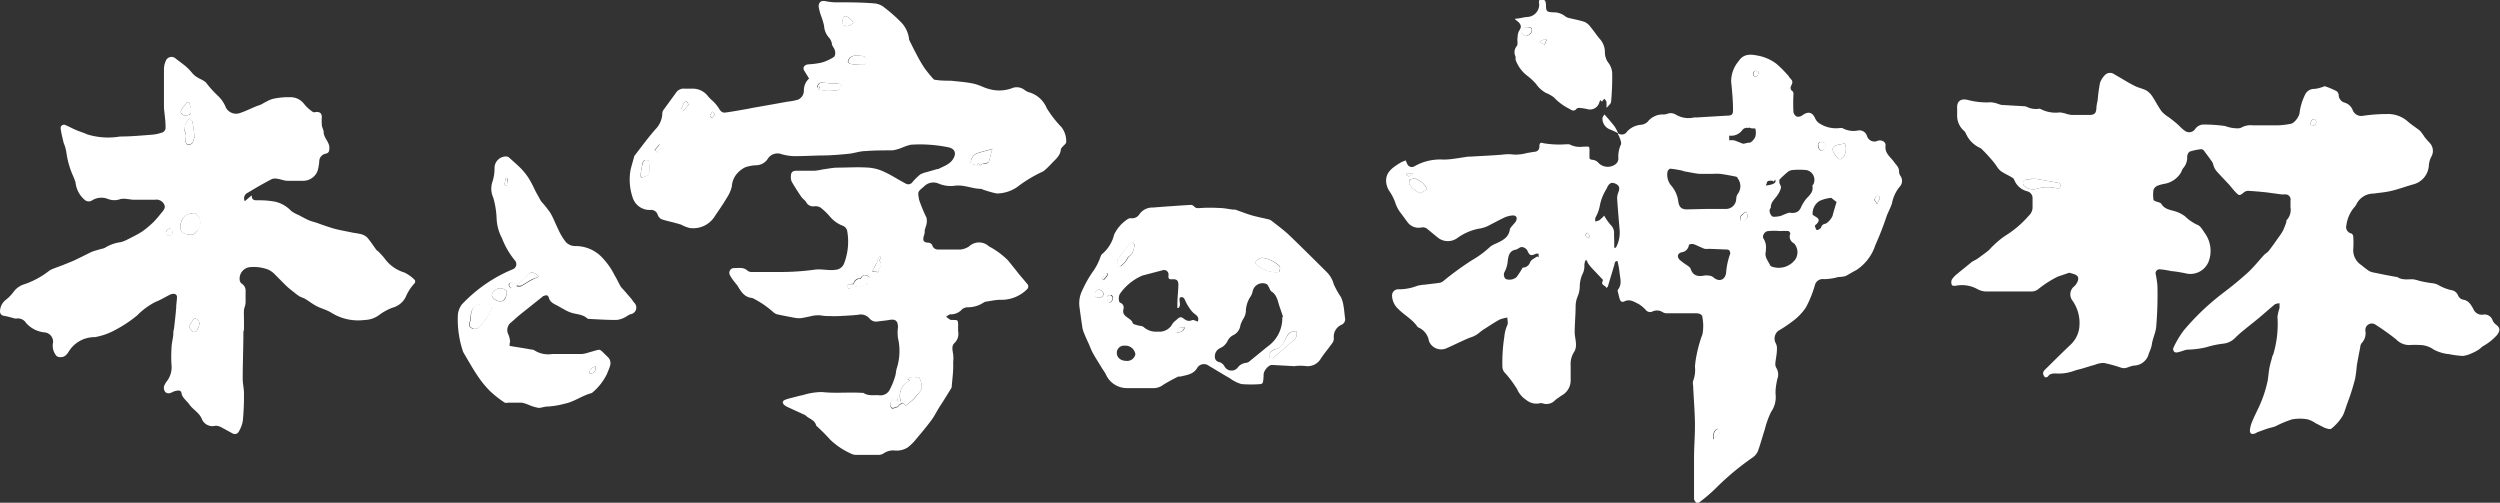
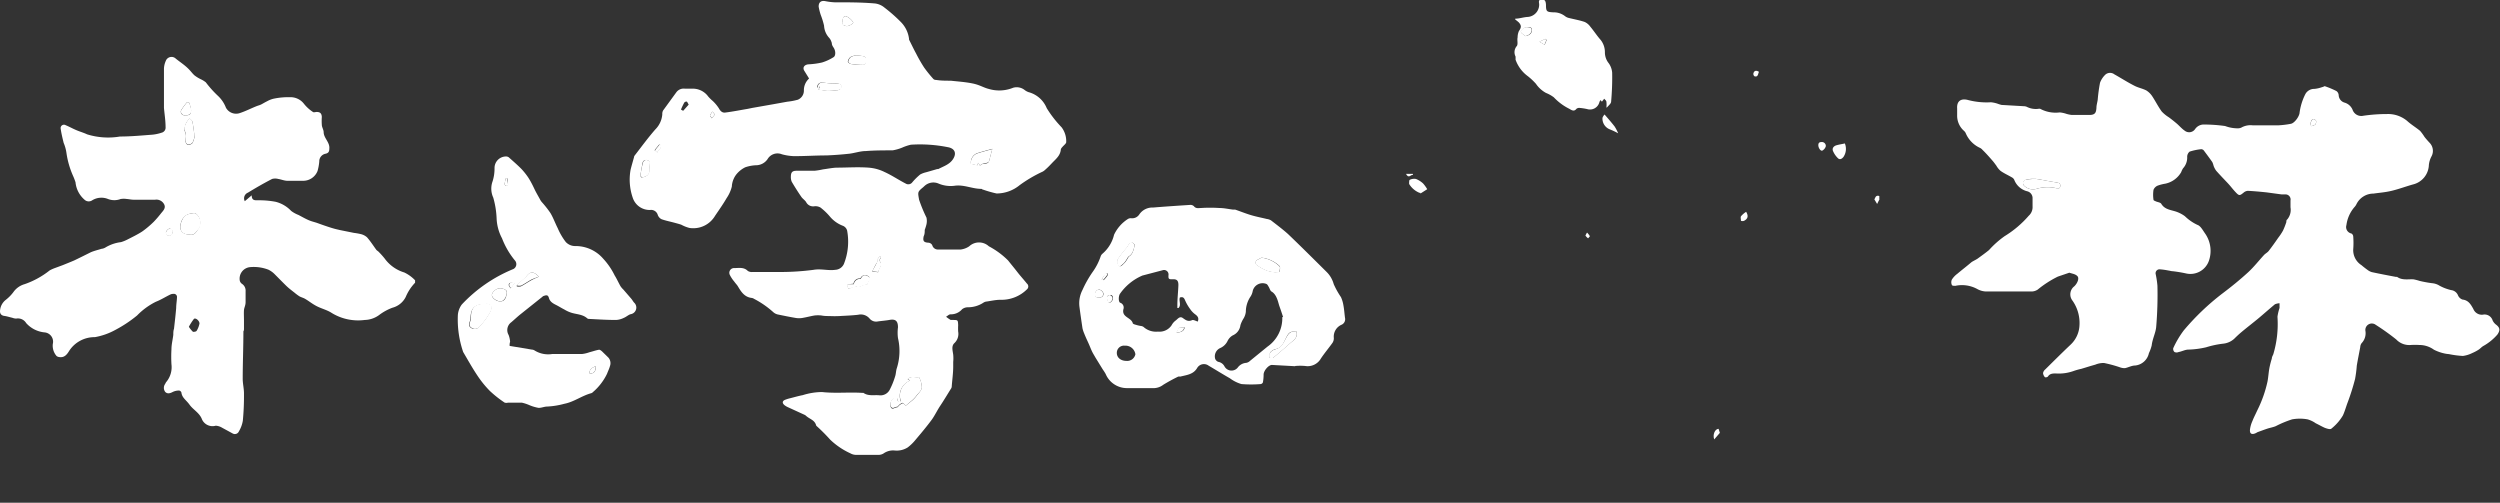
<svg xmlns="http://www.w3.org/2000/svg" viewBox="0 0 216.82 43.6">
  <rect x="0" y="0" width="216.82" height="43.6" fill="#333333" stroke="none" />
  <defs>
    <style>.cls-1{fill:#fff;}</style>
  </defs>
  <g id="レイヤー_2" data-name="レイヤー 2">
    <g id="レイヤー_1-2" data-name="レイヤー 1">
      <g id="UJQhIL">
-         <path class="cls-1" d="M140.34,11.56a.53.53,0,0,0,.78-.16,1.85,1.85,0,0,1,1.23-.58,1,1,0,0,0,.54-.25,1.65,1.65,0,0,1,1.41-.64,1.38,1.38,0,0,0,.39-.09.84.84,0,0,1,.65.1,2.14,2.14,0,0,0,1.57.25.58.58,0,0,1,.18,0l2.69-.16c.43,0,.54-.11.52-.54,0-.81-.08-1.61-.16-2.41a2.71,2.71,0,0,1,.66-1.79c.4-.62,1-.6,1.63-.47a3.8,3.8,0,0,1,1.63.71,9,9,0,0,1,1,1c.05,0,.08.13.13.18.32.35.32.38.12.8a.36.36,0,0,0,.07.34c.17.1.17.21.16.38a14.62,14.62,0,0,0,0,1.48.58.58,0,0,0,.28.4.6.6,0,0,0,.48-.1c.53-.39.9-.29,1.15.31a1,1,0,0,0,.41.42,2.62,2.62,0,0,0,1.73.36c.06,0,.14,0,.18,0a2,2,0,0,0,1.41.21.69.69,0,0,1,.74.48.67.67,0,0,0,.93.42c.33-.11.72.09.68.41-.09.71.46,1,.79,1.5.19.24.4.44.38.78a.75.75,0,0,0,.13.37.73.73,0,0,1-.07.92,3.2,3.2,0,0,0-.67,1.43c-.11.37-.31.72-.45,1.08a27.26,27.26,0,0,1-1,2.57A4.07,4.07,0,0,1,161,23.42c-.32.16-.62.36-.94.52a2.25,2.25,0,0,1-.52.08c-.17,0-.34.08-.51.1a4.79,4.79,0,0,1-.84.09.7.7,0,0,0-.77.46,9.77,9.77,0,0,1-.8,2,4.88,4.88,0,0,1-1.16,1.2,12,12,0,0,1-1.23.82.86.86,0,0,0-.2,1.12,1,1,0,0,1,.08.48c0,.42-.11.84-.14,1.26a.66.66,0,0,0,.1.38,1.06,1.06,0,0,1,.08.92,6.76,6.76,0,0,0-.15.9,2.78,2.78,0,0,0,0,.5,2.25,2.25,0,0,1-.4,1.48,7.82,7.82,0,0,0-.55,1.54c-.21.63-.37,1.26-.6,1.88a1.33,1.33,0,0,1-.48.55,23.11,23.11,0,0,0-3.18,2.66,14.31,14.31,0,0,1-1.39,1.19c-.06.06-.22.1-.27.06a.59.59,0,0,1-.21-.35c0-.43,0-.87,0-1.3,0-.74,0-1.48,0-2.21,0-1,.09-2,.08-3s-.11-2.23-.16-3.34a.77.77,0,0,1,0-.37A2.64,2.64,0,0,0,147,31.8a7.81,7.81,0,0,1,.14-1,11.31,11.31,0,0,1,.51-1.81,3.92,3.92,0,0,0,0-1.45c0-.29-.3-.37-.57-.37h-2.49a.69.69,0,0,1-.38-.09.91.91,0,0,0-.9-.06.47.47,0,0,1-.54-.1,2.91,2.91,0,0,0-.63-.54c-.39-.19-.78-.48-1.26-.24-.2.1-.34,0-.4-.19s-.11-.42-.16-.63a.23.23,0,0,1,0-.2c.38-.47.19-1,.14-1.48a6.73,6.73,0,0,0-.18-1c-.26,0-.23.2-.28.36-.18.61-.37,1.22-.55,1.84,0,0-.05.06-.11.15-.09-.26-.55-.24-.33-.64,0,0,0-.07,0-.09-.33-.35-.66-.7-1-1.06a3.44,3.44,0,0,1-.28-.36,2.21,2.21,0,0,1-.12-.27h-.1a1.12,1.12,0,0,0-.1.43,1.49,1.49,0,0,1-.18.8,2.75,2.75,0,0,0-.22,1,2.38,2.38,0,0,1-.2.95,2.25,2.25,0,0,0-.16.81c0,.75-.08,1.51-.08,2.26,0,.33.1.65.11,1a1.24,1.24,0,0,1-.12.64,1.94,1.94,0,0,0-.34,1.23c0,.41,0,.83,0,1.24a1.49,1.49,0,0,1-.8,1.38c-.19.14-.39.26-.57.42a1,1,0,0,1-1.06.25.54.54,0,0,0-.27,0,1.38,1.38,0,0,1-1.16-.3,2.12,2.12,0,0,1-.78-.92,9.69,9.69,0,0,0-1-1.36.84.84,0,0,1-.28-.55,14.74,14.74,0,0,1,.17-2.66,3.06,3.06,0,0,1,.26-1c.08-.17,0-.43,0-.65a3.55,3.55,0,0,0-.66.17c-.44.24-.86.52-1.28.79a3.52,3.52,0,0,0-.5.36,2.2,2.2,0,0,1-.83.43c-.67.28-1.32.61-2,.91a1.14,1.14,0,0,1-1.53-.62,1.55,1.55,0,0,0-.91-1.18.19.19,0,0,1-.1-.08c-.43-.63-1.14-1-1.65-1.52a1.65,1.65,0,0,1-.54-1.15.53.53,0,0,1,.54-.56,4.34,4.34,0,0,0,1.64-.3,3.29,3.29,0,0,1,.64-.1c.45-.06.9-.1,1.35-.17a.79.79,0,0,0,.32-.18,26.34,26.34,0,0,1,2.45-1.78,8.29,8.29,0,0,0,1.58-1.17,2.57,2.57,0,0,1,.57-.3c.5-.25,1-.48,1.12-1.14,0-.18.21-.34.33-.51a1.26,1.26,0,0,0,.21-.26c.15-.33,0-.53-.34-.49a2.08,2.08,0,0,0-.65.17c-.49.23-1,.51-1.45.74a2.72,2.72,0,0,1-.83.24,4.77,4.77,0,0,0-1.8.79,1.39,1.39,0,0,1-1.68,0c-.34-.27-.68-.56-1-.82a.68.68,0,0,0-.42-.09,1.19,1.19,0,0,1-1.26-.48l-.53-.72a2.91,2.91,0,0,1-.53-1,4.21,4.21,0,0,0-.53-1,1.89,1.89,0,0,1-.18-.41c-.29-1.07.44-1.55,1.18-2a3.34,3.34,0,0,1,.46-.2,1.58,1.58,0,0,0,.12.29.43.43,0,0,0,.65.21,4.51,4.51,0,0,1,2.49-.57c.74,0,1.47-.17,2.2-.26h.22c.91-.06,1.81-.09,2.72-.17a3.52,3.52,0,0,1,1,0,4,4,0,0,0,1.12-.14l.58-.1c.28,0,.49-.14.49-.48s.15-.34.35-.27a8,8,0,0,0,2,.09c.08,0,.18,0,.24,0a1.93,1.93,0,0,0,1.2.21c.58,0,.56-.12.55.56v.28c0,.19,0,.27.26.3a.8.8,0,0,1,.46.2,1.13,1.13,0,0,0,1.52.2.65.65,0,0,0,.27-.47,2.55,2.55,0,0,1,.21-1.24c.07-.1,0-.32-.05-.47a2.57,2.57,0,0,0-.2-.45ZM148,18.12h0l1.65,0a.89.89,0,0,0,.93-.9.79.79,0,0,1,.13-.4,1.11,1.11,0,0,0,0-1.35c0-.06-.09-.14-.15-.15-.45-.09-.9-.18-1.35-.24a5.62,5.62,0,0,0-.71,0c-.32,0-.65,0-1,0s-.88-.13-1.32-.2c-.11,0-.21-.07-.32-.09a9.52,9.52,0,0,0-1-.16c-.08,0-.23.16-.24.26a1.46,1.46,0,0,0,.29,1.17,2.59,2.59,0,0,1,.64,1.38c.06.49.26.72.75.72Zm7.19.33c.58.07.82-.08,1-.45a3.27,3.27,0,0,1,.43-.72c.28-.33.66-.59.57-1.11,0-.05,0-.11.07-.17a.86.86,0,0,0-.6-1.25,6.43,6.43,0,0,0-1.24,0,.83.83,0,0,0-.43.21,8,8,0,0,0-.67.63s0,.17,0,.25.17.32.14.45a1.92,1.92,0,0,1-.3.63c-.22.34-.59.6-.58,1.07,0,0,0,.07-.06.1-.14.2.06.71.3.71a2.34,2.34,0,0,0,.64-.08C154.67,18.63,154.9,18.53,155.14,18.45ZM150.06,22c0-.22-.08-.36-.31-.36l-1.52-.06a1.67,1.67,0,0,1-.39,0c-.35-.13-.68-.31-1-.42-.11,0-.36,0-.37.11a.71.71,0,0,1-.63.61c-.36.1-.42.4-.16.66a5.32,5.32,0,0,0,.61.45c.12.09.29.19.33.31.2.63.64.7,1.19.6a1.21,1.21,0,0,1,.38,0,.77.77,0,0,1,.37.12c.43.41,1,.37,1.14-.32A6,6,0,0,1,150.06,22Zm3.09-.34v.13c-.14.49.19.83.37,1.22a.35.35,0,0,0,.2.13,1.79,1.79,0,0,0,2-.66,1.16,1.16,0,0,0-.12-1.37.66.66,0,0,1-.32-.88s-.11-.18-.17-.19a6.12,6.12,0,0,0-.74,0,5,5,0,0,0-1,0c-.33,0-.58.44-.42.66A1.37,1.37,0,0,1,153.15,21.64ZM140,21.49h.11s0,0,.06-.06a2.73,2.73,0,0,0,.3-1.46c-.08-.93-.16-1.86-.22-2.79a1.45,1.45,0,0,1,.12-.53c.13-.38.06-.58-.29-.73s-.52,0-.69.32c0,.07-.08.14-.11.22a4.19,4.19,0,0,0-.54,1.43,3.35,3.35,0,0,1-.38,1,1.14,1.14,0,0,0,0,.32,1.39,1.39,0,0,0,.36-.12,3.91,3.91,0,0,0,.41-.39,4.23,4.23,0,0,0,.59.84.94.94,0,0,1,.26.78C140,20.75,140,21.12,140,21.49Zm-6.67.76.11.06V22c-.07,0-.16,0-.22,0-.45.22-.57.17-.77-.3a.64.64,0,0,0-.37-.26c-.24-.08-.42.18-.62.21-.58.1-.64.58-.7,1a2.37,2.37,0,0,1-.27.93c-.15.25,0,.62.17.64a.94.94,0,0,0,.87-.19,8.35,8.35,0,0,0,.53-.82.68.68,0,0,0,.64-.45C132.78,22.52,133.08,22.41,133.3,22.25Zm23.91-3.6c.2.14.4.22.47.36s-.06.34-.23.48,0,.23,0,.34.15.13.19.11.25-.13.27-.22.13-.28.34-.31.61-.49.67-.75.22-.77.33-1.14l-.38-.3s-.08-.07-.1-.06a3.17,3.17,0,0,0-1,.27A1.28,1.28,0,0,0,157.21,18.65Zm-7.27-6.48a1.76,1.76,0,0,1,.42,0c.25.08.49.19.74.28a.27.27,0,0,0,.17,0l.29-.07c.1,0,.22,0,.29-.07a1.14,1.14,0,0,0,.36-.46,1.43,1.43,0,0,0,0-.68c0-.06-.29,0-.44-.07s-.13,0-.19,0a.48.48,0,0,0-.51.19,1.19,1.19,0,0,1-1.13.47Zm-26.77,4.55,0,.05.58-.37a3,3,0,0,0-.36-.5,2,2,0,0,0-.62-.39.86.86,0,0,0-.54.08c-.06,0-.07.24-.05.35a1.86,1.86,0,0,0,.89.77ZM160,12.44c-.25.05-.5.09-.73.16s-.39.26-.3.49a1.88,1.88,0,0,0,.44.64c.15.14.33.06.47-.12A1.24,1.24,0,0,0,160,12.44Zm-2.34.15c0,.25.21.54.35.47a.63.63,0,0,0,.3-.38.34.34,0,0,0-.38-.36C157.8,12.32,157.65,12.39,157.7,12.59Zm-6.26,5.78a1.93,1.93,0,0,0-.43.35c-.07.09,0,.26,0,.39a.37.37,0,0,0,.27,0C151.6,19,151.65,18.73,151.44,18.37Zm-2.39,18.82c-.32,0-.53.51-.38.92l.49-.57Zm4.09-21.09c.73-.09,1-.24.85-.53l-.14.23v-.1a1,1,0,0,0-.48,0C153.26,15.72,153.23,15.92,153.14,16.1Zm9.42,1.19.28.41c.06-.12.12-.25.19-.37a.17.17,0,0,0,0-.07c0-.08,0-.2,0-.24a.25.25,0,0,0-.25,0C162.66,17.05,162.63,17.17,162.56,17.29Zm-10-11.06c-.24-.15-.41-.11-.48.13a.26.26,0,0,0,.1.26C152.48,6.7,152.46,6.42,152.55,6.23ZM137.64,20.17c-.08.13-.16.23-.14.26a1.29,1.29,0,0,0,.23.24c.06-.06.17-.15.16-.18A1.41,1.41,0,0,0,137.64,20.17Zm-15.7-5.09c.24.46.42,0,.6.08v-.09Z" />
        <path class="cls-1" d="M179.47,23.65l-1,.34a9.18,9.18,0,0,0-1.75,1.13,1,1,0,0,1-.49.16c-1.34,0-2.68,0-4,0a1.69,1.69,0,0,1-.74-.21,2.76,2.76,0,0,0-1.91-.28c-.1,0-.28,0-.3-.08a.58.58,0,0,1,0-.46,1.93,1.93,0,0,1,.48-.51c.39-.33.8-.64,1.22-1,.16-.11.35-.19.52-.3.33-.24.67-.48,1-.75a8.09,8.09,0,0,1,1.36-1.21,8.92,8.92,0,0,0,2.09-1.77,1,1,0,0,0,.33-.81c0-.25,0-.5,0-.75a.61.61,0,0,0-.46-.56,1.62,1.62,0,0,1-1.13-1,.47.47,0,0,0-.21-.21c-.34-.2-.71-.36-1-.58a1.79,1.79,0,0,1-.34-.43c-.09-.12-.18-.25-.28-.37-.3-.35-.61-.7-.92-1a.68.68,0,0,0-.21-.17,2.45,2.45,0,0,1-1.26-1.31.72.72,0,0,0-.18-.21,1.75,1.75,0,0,1-.55-1.33c0-.19,0-.38,0-.56-.05-.72.4-.89.93-.75a6.39,6.39,0,0,0,2,.2,2.55,2.55,0,0,1,.65.15,2.76,2.76,0,0,0,.27.08l1.91.11a.76.76,0,0,1,.27.05,1.73,1.73,0,0,0,1,.18.34.34,0,0,1,.18,0,2.81,2.81,0,0,0,1.68.31,2.32,2.32,0,0,1,.57.12,2.73,2.73,0,0,0,.48.1c.51,0,1,0,1.52,0s.59-.21.62-.62c0-.24.08-.47.11-.7a14.05,14.05,0,0,1,.2-1.47,1.85,1.85,0,0,1,.49-.73.62.62,0,0,1,.76,0c.59.33,1.16.7,1.76,1,.31.16.66.22,1,.39a1.69,1.69,0,0,1,.52.51c.29.44.52.91.83,1.33a3.09,3.09,0,0,0,.62.5c.24.18.47.36.69.55s.42.43.67.6a.62.62,0,0,0,.91-.14.92.92,0,0,1,.81-.39,13.47,13.47,0,0,1,1.79.13,3.09,3.09,0,0,0,1.13.2.76.76,0,0,0,.27-.06,1.62,1.62,0,0,1,1-.2c.74,0,1.48,0,2.21,0a8,8,0,0,0,1.08-.13c.31-.05.69-.57.76-.9a5,5,0,0,1,.51-1.68.87.87,0,0,1,.79-.45,2.8,2.8,0,0,0,.68-.16c.08,0,.17-.09.23-.07a7.54,7.54,0,0,1,1,.42.49.49,0,0,1,.19.36.7.7,0,0,0,.51.64,1.08,1.08,0,0,1,.69.61.8.8,0,0,0,.93.53,14.41,14.41,0,0,1,2.07-.15,2.58,2.58,0,0,1,1.74.6c.35.32.76.56,1.12.86a4.09,4.09,0,0,1,.38.52c.14.18.3.36.46.53a1,1,0,0,1,.15,1.16,2,2,0,0,0-.23.76A1.8,1.8,0,0,1,209.26,16c-.6.17-1.19.39-1.8.54s-1.08.17-1.61.25a1.64,1.64,0,0,0-1.49.94,1.05,1.05,0,0,1-.18.25,3,3,0,0,0-.68,1.54.57.57,0,0,0,.43.73.32.32,0,0,1,.16.24,7.36,7.36,0,0,1,0,1.15,1.54,1.54,0,0,0,.72,1.36c.16.14.33.27.51.4a1.16,1.16,0,0,0,.38.2c.69.15,1.38.28,2.07.41,0,0,.09,0,.12,0,.45.33,1,.18,1.45.22a4.6,4.6,0,0,1,.5.13,10.23,10.23,0,0,0,1.08.2,1.44,1.44,0,0,1,.66.22,4,4,0,0,0,1,.38.73.73,0,0,1,.6.46.65.65,0,0,0,.39.36c.53.06.73.45.94.82a.79.79,0,0,0,.83.49.73.73,0,0,1,.84.5,1,1,0,0,0,.33.39c.33.27.32.49.08.84a4.55,4.55,0,0,1-1.24,1c-.14.09-.25.22-.39.31a3.6,3.6,0,0,1-.55.29,2.52,2.52,0,0,1-.81.25,8.31,8.31,0,0,1-1.22-.16,2.4,2.4,0,0,1-.4-.06,3.77,3.77,0,0,1-.89-.32,2.16,2.16,0,0,0-1.27-.41,6.26,6.26,0,0,0-.75,0,1.55,1.55,0,0,1-1.25-.48,20.48,20.48,0,0,0-1.78-1.27.56.56,0,0,0-.89.54,1.24,1.24,0,0,1-.33,1.05.6.6,0,0,0-.12.34c-.1.54-.21,1.07-.3,1.61a10.8,10.8,0,0,1-.15,1.16,19.9,19.9,0,0,1-.63,2c-.15.39-.26.81-.43,1.17a4.23,4.23,0,0,1-1,1.14c-.09.08-.37,0-.55-.07s-.53-.27-.8-.4a2.32,2.32,0,0,0-.71-.34,3.78,3.78,0,0,0-1.34,0,9.25,9.25,0,0,0-1.42.59c-.24.1-.5.14-.74.22s-.56.2-.84.3l-.14.08c-.37.17-.56.06-.51-.34a2.62,2.62,0,0,1,.21-.71c.12-.31.28-.61.42-.92a10.64,10.64,0,0,0,.89-2.52c.07-.38.09-.77.16-1.15a7.58,7.58,0,0,1,.21-.82c0-.13.08-.26.13-.38a9.16,9.16,0,0,0,.36-3.25,4.19,4.19,0,0,1,.18-.76c0-.13,0-.27,0-.41a1.18,1.18,0,0,0-.4.09c-.46.38-.91.78-1.36,1.16s-1.08.86-1.6,1.3c-.2.17-.39.35-.57.53a1.67,1.67,0,0,1-.91.42,8.17,8.17,0,0,0-1.53.32,7.62,7.62,0,0,1-1.53.2c-.29,0-.56.16-.85.21a.44.44,0,0,1-.36,0,.36.36,0,0,1-.11-.33,8.21,8.21,0,0,1,.91-1.54,21.28,21.28,0,0,1,3.36-3.21c.77-.58,1.51-1.18,2.22-1.83.5-.46.92-1,1.38-1.5.13-.14.31-.22.42-.37.28-.36.55-.74.81-1.12A5,5,0,0,0,198,20a6.67,6.67,0,0,0,.29-.74c0-.08,0-.18.08-.23a1.29,1.29,0,0,0,.28-1.05c0-.19,0-.39,0-.59a.44.44,0,0,0-.44-.53c-.11,0-.23,0-.34,0l-1.25-.17c-.55-.06-1.11-.11-1.66-.14a.62.62,0,0,0-.38.16c-.32.26-.38.28-.65,0s-.44-.52-.67-.77-.72-.75-1.06-1.14a1.67,1.67,0,0,1-.22-.42,1.73,1.73,0,0,0-.11-.32c-.23-.33-.47-.65-.73-1a.3.3,0,0,0-.24-.12,4.85,4.85,0,0,0-1,.21.59.59,0,0,0-.21.45,1.37,1.37,0,0,1-.36,1,1.68,1.68,0,0,0-.16.33,2.08,2.08,0,0,1-1.38,1,3.55,3.55,0,0,0-.66.17.67.67,0,0,0-.36.36,2.82,2.82,0,0,0,0,.87c0,.06.15.11.24.15s.36.08.43.19c.27.46.73.52,1.18.65a2.83,2.83,0,0,1,.87.43,4,4,0,0,0,1.08.75c.29.09.49.5.7.79a2.63,2.63,0,0,1,.3,2.34,1.7,1.7,0,0,1-2,1.08,11.22,11.22,0,0,0-1.16-.19c-.12,0-.24-.05-.36-.06a5.77,5.77,0,0,0-.71-.1.34.34,0,0,0-.38.42,8.29,8.29,0,0,1,.15,1,33,33,0,0,1-.11,3.59c-.05.52-.32,1-.39,1.6a3.51,3.51,0,0,1-.24.66,1.36,1.36,0,0,1-1.19,1.07c-.3,0-.59.17-.89.23a1.22,1.22,0,0,1-.45-.08,11.1,11.1,0,0,0-1.37-.37,1.91,1.91,0,0,0-.76.15c-.41.11-.8.24-1.21.36a5.6,5.6,0,0,0-.7.2,3.81,3.81,0,0,1-1.5.2c-.26,0-.52,0-.69.27a.3.3,0,0,1-.25.06.6.6,0,0,1-.17-.36.52.52,0,0,1,.18-.31c.73-.72,1.46-1.45,2.2-2.15a2.44,2.44,0,0,0,.78-1.7,3.37,3.37,0,0,0-.61-2.13.88.88,0,0,1,.16-1.24c.27-.26.45-.69.27-.88S179.72,23.74,179.47,23.65Zm-2.93-8.14c-.32,0-.55,0-.77.06s-.4.22-.27.48a1.08,1.08,0,0,0,1.15.32,3.31,3.31,0,0,1,1.68-.05c.17,0,.32.07.35-.16s-.08-.29-.28-.33c-.49-.07-1-.17-1.46-.26Zm23.91-4.57a.89.89,0,0,0,.34-.13.4.4,0,0,0,.08-.33.31.31,0,0,0-.26-.15C200.42,10.37,200.34,10.76,200.45,10.94Z" />
        <path class="cls-1" d="M70.17,6.81l-.42-.68c-.16-.27,0-.51.35-.55a6.68,6.68,0,0,0,1.19-.16,4.1,4.1,0,0,0,1-.46c.2-.12.2-.55,0-.84s-.11-.33-.18-.48a1,1,0,0,0-.19-.35,1.67,1.67,0,0,1-.45-1.06,6.76,6.76,0,0,0-.29-.94A4.89,4.89,0,0,1,71,.57c0-.38.21-.54.58-.47a5.33,5.33,0,0,0,.79.1c1.17,0,2.34,0,3.51.1a1.58,1.58,0,0,1,.83.36,13.28,13.28,0,0,1,1.38,1.21,2.51,2.51,0,0,1,.75,1.51s0,0,0,.06c.21.41.4.82.62,1.22a12.88,12.88,0,0,0,.69,1.2,10.93,10.93,0,0,0,.81,1,.3.3,0,0,0,.21.07C81.6,7,82,7,82.46,7c.63.07,1.27.11,1.9.24s.93.36,1.42.48a3.19,3.19,0,0,0,2.09-.11,1.11,1.11,0,0,1,1,.2,1.19,1.19,0,0,0,.33.18,2.36,2.36,0,0,1,1.58,1.39,9.74,9.74,0,0,0,1.29,1.66,2,2,0,0,1,.4,1.29c0,.11-.18.25-.29.37S92,12.9,92,13c-.06.52-.45.81-.76,1.14s-.39.4-.6.59a.92.92,0,0,1-.31.2,11.75,11.75,0,0,0-1.9,1.13,3.16,3.16,0,0,1-2,.72,10.09,10.09,0,0,1-1.16-.33c-.06,0-.11-.07-.17-.07-.75,0-1.46-.36-2.23-.28a2.71,2.71,0,0,1-1.45-.17,1.13,1.13,0,0,0-1.25.21l-.12.11c-.49.4-.45.42-.34,1.07a12.59,12.59,0,0,0,.64,1.55,1.32,1.32,0,0,1,0,.59,4.42,4.42,0,0,1-.15.48c0,.18,0,.37-.09.55-.09.41,0,.54.43.56a.41.41,0,0,1,.31.21.51.51,0,0,0,.54.38c.64,0,1.29,0,1.93,0a1.67,1.67,0,0,0,.74-.28,1.25,1.25,0,0,1,1.7,0,6.93,6.93,0,0,1,1.67,1.23c.26.33.53.65.8,1s.55.65.83,1a.33.33,0,0,1,0,.51A3.13,3.13,0,0,1,86.77,26c-.39,0-.79.09-1.19.15a.63.63,0,0,0-.32.12,2.45,2.45,0,0,1-1.32.38.81.81,0,0,0-.5.17,1.27,1.27,0,0,1-1,.44c-.14,0-.26.14-.39.21a3.6,3.6,0,0,0,.4.28s.12,0,.18,0c.45,0,.45,0,.47.45a5.25,5.25,0,0,0,0,.56,1.09,1.09,0,0,1-.33,1c-.27.26-.15.63-.1,1a3.33,3.33,0,0,1,0,.63c0,.13,0,.27,0,.4,0,.59-.09,1.17-.13,1.76a.36.36,0,0,1-.07.17c-.3.48-.61,1-.91,1.45s-.47.84-.75,1.23c-.45.61-.94,1.19-1.43,1.77a3.88,3.88,0,0,1-.65.63,1.78,1.78,0,0,1-1.15.27,1.43,1.43,0,0,0-.94.25.83.83,0,0,1-.41.13c-.66,0-1.33,0-2,0a1,1,0,0,1-.47-.13A6.29,6.29,0,0,1,72,38.13,15.88,15.88,0,0,0,70.88,37s-.09-.07-.1-.11c-.11-.44-.53-.54-.82-.78L69.83,36l-1.53-.7a1.4,1.4,0,0,1-.26-.16c-.22-.18-.2-.37.06-.47a2.92,2.92,0,0,1,.42-.13c.36-.09.73-.2,1.1-.27A5.75,5.75,0,0,1,71.29,34c1.15.13,2.3,0,3.44.07,0,0,.12,0,.15,0,.42.3.9.17,1.36.21a.9.9,0,0,0,.93-.49,6.63,6.63,0,0,0,.46-1.14c.08-.23.07-.49.15-.72a4.93,4.93,0,0,0,.1-2.61,3.61,3.61,0,0,1,0-.93c0-.55-.21-.75-.76-.64-.33.06-.68.08-1,.13a.73.73,0,0,1-.7-.25,1,1,0,0,0-1-.33c-.53.06-1.07.08-1.6.11a8.42,8.42,0,0,1-.87,0c-.24,0-.47,0-.71-.05a2.91,2.91,0,0,0-.59,0c-.36.06-.72.16-1.09.22a1.82,1.82,0,0,1-.52,0c-.54-.09-1.07-.2-1.6-.31a.88.88,0,0,1-.4-.22,8,8,0,0,0-1.64-1.13.5.5,0,0,0-.2-.08c-.63-.07-.92-.53-1.2-1-.09-.15-.22-.27-.32-.42a2.87,2.87,0,0,1-.39-.59.41.41,0,0,1,.4-.58c.4,0,.82-.1,1.17.25a.66.66,0,0,0,.41.09c.79,0,1.58,0,2.37,0a22,22,0,0,0,2.93-.19c.65-.11,1.25.09,1.88,0a.86.86,0,0,0,.74-.51A5.25,5.25,0,0,0,73.47,20a.62.62,0,0,0-.35-.41A2.74,2.74,0,0,1,72,18.81a5.35,5.35,0,0,0-.84-.81.86.86,0,0,0-.53-.11.68.68,0,0,1-.72-.37c-.11-.17-.31-.29-.42-.46-.29-.42-.56-.85-.82-1.29a1,1,0,0,1-.08-.42c0-.4.11-.54.5-.54s1,0,1.55,0a5.85,5.85,0,0,0,.73-.12c.39-.05.78-.13,1.17-.15.93,0,1.87-.07,2.8,0a3.74,3.74,0,0,1,1.38.38c.64.29,1.22.69,1.83,1a.43.43,0,0,0,.58-.12,5.38,5.38,0,0,1,.68-.67,2.07,2.07,0,0,1,.51-.19l.35-.1.62-.18h.09c.47-.25,1-.4,1.3-.9s.11-.9-.5-1A12.25,12.25,0,0,0,79,12.55a4.13,4.13,0,0,0-.75.25,3.79,3.79,0,0,1-.84.24c-.77,0-1.54,0-2.31.06-.48,0-1,.18-1.43.23q-1,.11-2,.15c-1,0-1.91.07-2.86.06a4.59,4.59,0,0,1-1-.16,1,1,0,0,0-1.24.42,1.22,1.22,0,0,1-.94.53,3.28,3.28,0,0,0-1,.18,2.28,2.28,0,0,0-.81.67,1.9,1.9,0,0,0-.35,1,3.09,3.09,0,0,1-.45,1c-.3.52-.64,1-1,1.53a2.19,2.19,0,0,1-2.22,1.06,3,3,0,0,1-.71-.28c-.2-.07-.41-.12-.62-.18-.37-.1-.74-.17-1.1-.3a.67.67,0,0,1-.32-.36.6.6,0,0,0-.66-.44,1.54,1.54,0,0,1-1.52-1.08,4.8,4.8,0,0,1-.18-2.41c.09-.37.2-.73.3-1.1a.25.25,0,0,1,.06-.14c.59-.76,1.15-1.53,1.78-2.25a2.08,2.08,0,0,0,.61-1.32.62.62,0,0,1,.07-.33L58.66,8a.79.79,0,0,1,.74-.31c.21,0,.43,0,.65,0a1.65,1.65,0,0,1,1.38.69,3.71,3.71,0,0,0,.4.39,3.49,3.49,0,0,1,.52.63c.13.24.3.4.56.36.64-.08,1.29-.21,1.94-.32l.39-.08,1.82-.32,1.22-.22a5.61,5.61,0,0,0,.91-.17.85.85,0,0,0,.53-.78A1.37,1.37,0,0,1,70.17,6.81Zm8.39,28.37.57-.46a2.58,2.58,0,0,0,.32-.34c.18-.25.46-.49.5-.77a2,2,0,0,0-.24-.88s0,0-.07,0c-.3,0-.63-.12-.92.15l.21.14a1.4,1.4,0,0,0-.78,1.86c-.16,0-.31,0-.3-.18s-.11-.19-.24-.16a.61.61,0,0,0-.37.73c.06.16.16.22.33.12a2,2,0,0,1,.29-.08.88.88,0,0,1,.4-.32C78.32,34.92,78.42,35.06,78.56,35.18ZM85,14.37c.2-.31.69,0,.8-.46s.16-.6.26-1c-.47.13-.85.23-1.23.35a.85.85,0,0,0-.62.94l.56.13.06-.23ZM71,7.78c.27,0,.52.1.76.11a7.18,7.18,0,0,0,.8-.06c.26,0,.45-.19.4-.37s-.27-.23-.48-.22a4.39,4.39,0,0,1-1-.07c-.35-.08-.62.09-.6.43l.18-.1Zm2.49,16.87c.07.27,0,.54.36.27h0c.25.06.25.06.35-.11.38.19.67-.21,1-.14a1.51,1.51,0,0,1,.14-.34c.18-.2.08-.31-.09-.41s-.48-.1-.63.23a.54.54,0,0,0-.6.46ZM74.23,4.8a1.62,1.62,0,0,0-.48.15.66.66,0,0,0-.22.4c0,.05.16.18.26.2a7.17,7.17,0,0,0,1,.08c.28,0,.31-.24.31-.44s-.09-.28-.17-.3A4.53,4.53,0,0,0,74.23,4.8ZM55.53,15.23s.08.17.12.16a1.07,1.07,0,0,0,.46-.17.56.56,0,0,0,.2-.35c0-.17,0-.37,0-.55s.1-.34-.16-.42a.3.3,0,0,0-.42.23C55.66,14.47,55.61,14.81,55.53,15.23ZM73.05,1.86c0,.3.15.37.36.4s.66-.25.58-.34a1.46,1.46,0,0,0-.6-.51C73.14,1.35,73.09,1.65,73.05,1.86Zm3.36,20.46-.09-.08a1,1,0,0,0-.19.22c0,.11,0,.24-.09.35s-.26.48-.4.74l.52.06c0-.34.48-.64.09-1ZM59.73,9.07c-.09-.14-.12-.24-.17-.26a.26.26,0,0,0-.21.08,5.71,5.71,0,0,0-.29.61s.18.12.2.1S59.57,9.25,59.73,9.07ZM57,13.25l0-.1a1.81,1.81,0,0,0,.24-.24,1.57,1.57,0,0,0,.08-.31l-.15-.07c-.13.17-.28.33-.4.51C56.83,13.06,57,13.18,57,13.25Zm5-3.32-.21-.25a1.36,1.36,0,0,0-.21.34c0,.06.1.16.15.24Z" />
        <path class="cls-1" d="M21.23,17.45l.6-.51c0,.51.34.42.63.43a7.64,7.64,0,0,1,1.44.13,2.79,2.79,0,0,1,1.35.79,2.56,2.56,0,0,0,.63.35c.29.15.58.32.88.45s.54.17.81.27.78.28,1.17.4.49.13.73.19l1.24.25a5.21,5.21,0,0,1,.57.1,1.25,1.25,0,0,1,.55.28c.3.34.54.72.81,1.09.06.07.15.11.21.18a6.91,6.91,0,0,1,.51.57,3.27,3.27,0,0,0,1.7,1.21,3.17,3.17,0,0,1,.94.68s0,.17,0,.21a4,4,0,0,0-.81,1.23,1.8,1.8,0,0,1-1.16.94,4.52,4.52,0,0,0-1.16.64,2.2,2.2,0,0,1-1.24.42,4.37,4.37,0,0,1-2.88-.62c-.39-.25-.86-.36-1.27-.57s-.66-.43-1-.63c-.16-.1-.35-.14-.51-.23a4.35,4.35,0,0,1-.43-.32c-.23-.18-.47-.36-.68-.56s-.69-.69-1-1a2,2,0,0,0-.58-.43,3.52,3.52,0,0,0-1.61-.22,1,1,0,0,0-.87,1.19.49.49,0,0,0,.19.26.7.7,0,0,1,.31.64c0,.31,0,.62,0,.93s-.12.47-.14.71,0,.61,0,.91,0,.47,0,.7-.05.17-.05.25c0,1.36-.06,2.73-.06,4.09,0,.44.12.88.11,1.32a22.38,22.38,0,0,1-.1,2.32,2.63,2.63,0,0,1-.34.92.38.38,0,0,1-.53.19l-.92-.5a1.23,1.23,0,0,0-.56-.18,1,1,0,0,1-1.22-.62c-.23-.52-.74-.77-1.05-1.2s-.65-.59-.71-1.07a.28.28,0,0,0-.19-.16,1.26,1.26,0,0,0-.55.12c-.23.12-.46.2-.66,0a.58.58,0,0,1,0-.7.67.67,0,0,1,.13-.21,2,2,0,0,0,.41-1.48,11.51,11.51,0,0,1,0-1.31c0-.42.11-.83.16-1.25,0-.17,0-.35.06-.52.07-.61.14-1.21.19-1.81,0-.31.06-.62.07-.93a.27.27,0,0,0-.33-.29.49.49,0,0,0-.24.05c-.42.2-.82.46-1.26.63a6,6,0,0,0-1.63,1.19,11.18,11.18,0,0,1-1.9,1.26,5.75,5.75,0,0,1-1.76.62A2.62,2.62,0,0,0,6,30.43c-.18.3-.41.6-.83.54a.48.48,0,0,1-.26-.09,1.36,1.36,0,0,1-.33-1.05.81.81,0,0,0-.69-1,2.44,2.44,0,0,1-1.62-.81.84.84,0,0,0-.87-.39,1,1,0,0,1-.33-.07c-.23-.05-.46-.13-.69-.16S0,27.24,0,27A1.3,1.3,0,0,1,.51,26a3.58,3.58,0,0,0,.64-.65,1.79,1.79,0,0,1,1-.71,7.35,7.35,0,0,0,2.16-1.19,3.35,3.35,0,0,1,.47-.21L5.43,23c.32-.13.65-.26,1-.41.48-.23,1-.49,1.44-.71.3-.13.62-.2.93-.3a.81.81,0,0,0,.35-.12A3.41,3.41,0,0,1,10.49,21a3.17,3.17,0,0,0,.51-.2c.45-.23.91-.45,1.33-.72a8.22,8.22,0,0,0,1-.84,8.93,8.93,0,0,0,.63-.73c.18-.22.43-.45.29-.76a.75.75,0,0,0-.79-.43c-.63,0-1.27,0-1.9,0-.18,0-.37-.05-.55-.06a1.69,1.69,0,0,0-.55,0,1.52,1.52,0,0,1-1.09,0A1.52,1.52,0,0,0,8,17.37a.53.53,0,0,1-.68-.06,2.27,2.27,0,0,1-.77-1.5,5.59,5.59,0,0,0-.22-.57,7.46,7.46,0,0,1-.57-2,3.51,3.51,0,0,0-.24-.85c-.1-.41-.2-.82-.26-1.24a.29.29,0,0,1,.44-.29c.34.14.65.32,1,.46s.58.2.85.33a6.16,6.16,0,0,0,2.86.19c.93,0,1.87-.09,2.81-.16a3.59,3.59,0,0,0,.79-.17.45.45,0,0,0,.35-.49c0-.55-.09-1.11-.14-1.66,0-.09,0-.17,0-.25,0-1,0-2.1,0-3.15a1.78,1.78,0,0,1,.16-.68.53.53,0,0,1,.87-.19c.34.27.7.51,1,.79s.39.45.61.65a3,3,0,0,0,.55.34,2.16,2.16,0,0,1,.44.27,9.35,9.35,0,0,0,1.07,1.19,2.75,2.75,0,0,1,.67,1,1,1,0,0,0,1.23.47c.48-.16.93-.39,1.4-.58.14-.06.29-.09.43-.16s.33-.19.5-.27a2.19,2.19,0,0,1,.58-.23,6.17,6.17,0,0,1,1.41-.13A1.47,1.47,0,0,1,26.36,9a3.32,3.32,0,0,0,.78.71c.07.06.22,0,.33,0,.3,0,.43.14.44.44a4.85,4.85,0,0,0,0,.66c0,.22.15.42.16.64,0,.54.56.89.49,1.46,0,.23-.07.36-.31.42a.67.67,0,0,0-.56.68,4.4,4.4,0,0,1-.15.82,1.34,1.34,0,0,1-1.27.85c-.44,0-.89,0-1.34,0-.27,0-.53-.12-.8-.16a1,1,0,0,0-.53,0c-.72.37-1.41.77-2.1,1.19A.53.53,0,0,0,21.23,17.45Zm-4.78,2.9c.43.09.57-.25.77-.53A1,1,0,0,0,17,18.54a.31.31,0,0,0-.2-.06c-.4.06-.73.11-1,.57C15.45,19.79,15.65,20.31,16.45,20.35Zm.45-8.6-.06,0a1.21,1.21,0,0,0,0-.19c-.05-.34-.08-.68-.16-1,0-.11-.16-.19-.24-.29-.07.09-.14.17-.2.26a.94.94,0,0,0-.13.24c-.05.2-.17.44-.1.58a1,1,0,0,1,.07.77.5.5,0,0,0,.18.44.51.51,0,0,0,.44-.16A2.82,2.82,0,0,0,16.9,11.75Zm-.52,16.59a2.12,2.12,0,0,0,.36.44c.06,0,.27,0,.32-.1a1.82,1.82,0,0,0,.24-.62c0-.26-.36-.54-.49-.39A4.88,4.88,0,0,0,16.38,28.34Zm0-19.46h-.17a5.67,5.67,0,0,0-.5.68A.31.31,0,0,0,16,10c.38,0,.58,0,.57-.46A2.7,2.7,0,0,0,16.39,8.88ZM15,20c-.07,0-.22-.21-.3-.18a.53.53,0,0,0-.31.34c0,.08.14.29.24.3S15,20.32,15,20Z" />
        <path class="cls-1" d="M112.31,31.76l-2-.11c-.29,0-.72.5-.72.84a3.71,3.71,0,0,1-.06.67.25.25,0,0,1-.19.15,10.33,10.33,0,0,1-1.67,0,3.12,3.12,0,0,1-1-.5c-.62-.35-1.22-.73-1.84-1.09a.68.68,0,0,0-1,.19c-.33.57-.92.61-1.46.75a1,1,0,0,0-.18,0,14.79,14.79,0,0,0-1.3.71,1.4,1.4,0,0,1-.76.29l-2.43,0a2,2,0,0,1-1.81-1.23,4.25,4.25,0,0,0-.25-.39L95,31c-.1-.18-.21-.35-.3-.54s-.2-.48-.31-.72-.25-.54-.36-.82a2.47,2.47,0,0,1-.15-.46c-.09-.61-.18-1.22-.26-1.84a2.5,2.5,0,0,1,.26-1.47,9.54,9.54,0,0,1,.86-1.53,5.11,5.11,0,0,0,.72-1.39.53.53,0,0,1,.16-.23,3.11,3.11,0,0,0,1-1.64A3.27,3.27,0,0,1,97.81,19a.48.48,0,0,1,.32-.07.74.74,0,0,0,.69-.35A1.37,1.37,0,0,1,100,18c1.08-.09,2.16-.16,3.24-.23a.44.44,0,0,1,.3.11c.17.22.38.17.61.16a12.21,12.21,0,0,1,1.6,0c.4,0,.79.09,1.19.14a1.23,1.23,0,0,1,.19,0c.47.16.93.35,1.41.49s.88.21,1.32.32a1,1,0,0,1,.37.12c.5.39,1,.76,1.48,1.19,1.13,1.08,2.24,2.19,3.35,3.29a2.35,2.35,0,0,1,.61,1.05,7,7,0,0,0,.63,1.13,2.83,2.83,0,0,1,.21.7c.07.36.09.73.14,1.1a.52.52,0,0,1-.29.59,1.12,1.12,0,0,0-.68,1.15.72.72,0,0,1-.12.43c-.33.46-.7.9-1,1.35a1.32,1.32,0,0,1-1.37.65,4.71,4.71,0,0,0-.84,0Zm-10.1-5.05-.1,0c0-.08,0-.16,0-.23,0-.59.07-1.18.09-1.76,0-.38-.13-.52-.5-.5s-.37-.07-.36-.35a.39.39,0,0,0-.52-.43l-1.75.46-.11.05a4.56,4.56,0,0,0-1.82,1.52c-.15.21-.14.7,0,.78a.44.44,0,0,1,.29.57c-.16.7.67.71.81,1.2,0,.08.2.13.31.16a2.74,2.74,0,0,0,.39.09.52.52,0,0,1,.23.08,1.63,1.63,0,0,0,1.26.41,1.26,1.26,0,0,0,1.18-.55,1.26,1.26,0,0,1,.31-.38c.2-.13.38-.45.66-.25s.46.33.8.19c.12-.06.33.07.5.12.12-.3,0-.47-.24-.64a1.86,1.86,0,0,1-.41-.43,4,4,0,0,1-.47-.82c-.11-.25-.24-.25-.43-.2C102.22,26.08,102.47,26.46,102.21,26.71Zm9,.79h.07c-.1-.32-.21-.64-.32-.95s-.21-1-.69-1.27c-.11-.07-.15-.26-.23-.39s-.11-.21-.2-.26a.88.88,0,0,0-1.19.59,1.33,1.33,0,0,1-.18.48,2.36,2.36,0,0,0-.42,1.34,1.48,1.48,0,0,1-.18.55,2.61,2.61,0,0,0-.29.61,1.11,1.11,0,0,1-.67.89,1.11,1.11,0,0,0-.44.47,1.27,1.27,0,0,1-.63.62.79.79,0,0,0-.45.94.47.47,0,0,0,.26.26.76.76,0,0,1,.55.4.69.69,0,0,0,1.16.08,1,1,0,0,1,.72-.39.63.63,0,0,0,.34-.18l1.51-1.23A3,3,0,0,0,111.21,27.5Zm-1.71-5.14c-.06,0-.09,0-.12,0l-.3.16c-.21.12-.26.33-.06.47a3.76,3.76,0,0,0,.88.48,3,3,0,0,0,.73.14c.12,0,.34,0,.35-.05s.08-.39,0-.48A2.72,2.72,0,0,0,109.5,22.36ZM97.71,31.3a.72.72,0,0,0,.76-.58.87.87,0,0,0-.92-.74.62.62,0,0,0-.69.63C96.86,31,97.18,31.3,97.71,31.3Zm14.72-2.56c-.53,0-.65.08-.88.54s-.39.9-.93,1a.85.85,0,0,0-.45.28c-.08.11,0,.31-.07.47.1,0,.25,0,.32,0,.51-.43,1-.85,1.51-1.3C112.21,29.5,112.59,29.26,112.43,28.74Zm-14-7.47a.78.78,0,0,0-.24-.24s-.19.06-.25.13-.12.21-.2.31a10.34,10.34,0,0,0-.78,1A.64.64,0,0,0,97,23c.16.21.33,0,.46-.13a1.37,1.37,0,0,0,.24-.29c.09-.12.15-.3.27-.37C98.25,22,98.31,21.67,98.41,21.27Zm-3.12,4.52a.31.31,0,0,0,.39-.35.51.51,0,0,0-.37-.33.4.4,0,0,0-.35.43C95,25.77,95.09,25.79,95.29,25.79Zm.73-.05c0,.4.12.56.26.49a.5.5,0,0,0,.23-.34c0-.15-.05-.35-.28-.3S96.06,25.71,96,25.74Zm6,3.1c.42,0,.68-.17.7-.45l-.49.05Zm-6.45-4.61.13.07a3.36,3.36,0,0,0,.34-.41s0-.11,0-.16-.12,0-.13,0S95.65,24.06,95.55,24.23Z" />
        <path class="cls-1" d="M44.2,30l1.93.32a.51.51,0,0,1,.21.06,2.22,2.22,0,0,0,1.57.32l2.59,0a2.8,2.8,0,0,0,.62-.15c.28-.07.55-.17.84-.22.08,0,.21.1.29.18s.35.34.52.51a.73.73,0,0,1,.13.73c-.06.23-.17.44-.25.66A4.87,4.87,0,0,1,51.43,34a.36.36,0,0,1-.15.1c-.82.22-1.5.76-2.34.92a6.91,6.91,0,0,1-1.49.24c-.25,0-.51.13-.76.11a3.7,3.7,0,0,1-.84-.26,3.47,3.47,0,0,0-.6-.19c-.39,0-.79,0-1.18,0a.56.56,0,0,1-.3,0,9.58,9.58,0,0,1-1.27-1,8.75,8.75,0,0,1-1.09-1.34c-.43-.64-.81-1.32-1.21-2a.37.37,0,0,1-.05-.11,8.7,8.7,0,0,1-.44-3.16,1.77,1.77,0,0,1,.34-.9,12.74,12.74,0,0,1,4.48-3.08.48.48,0,0,0,.12-.75,6.91,6.91,0,0,1-1.11-1.91,4,4,0,0,1-.47-1.74,7.61,7.61,0,0,0-.29-1.79,1.86,1.86,0,0,1-.06-1.41,3.7,3.7,0,0,0,.17-1.16,1,1,0,0,1,1-1,.42.42,0,0,1,.23.07c.37.33.74.65,1.09,1a6.16,6.16,0,0,1,.6.75c.2.31.37.64.54,1s.34.63.51.95a1.12,1.12,0,0,0,.16.22,8.81,8.81,0,0,1,.72.92c.25.42.41.88.63,1.31a5.47,5.47,0,0,0,.7,1.2,1.11,1.11,0,0,0,.84.35,3.16,3.16,0,0,1,2.4,1.09,6.05,6.05,0,0,1,1,1.46c.19.3.33.63.51.94a1.61,1.61,0,0,0,.24.28l.7.81c.09.11.15.23.24.33a.58.58,0,0,1-.31,1c-.2.06-.37.23-.57.31a1.74,1.74,0,0,1-.69.19c-.78,0-1.55-.05-2.32-.09a.27.27,0,0,1-.18-.05c-.42-.38-1-.34-1.47-.52a2.76,2.76,0,0,1-.52-.25c-.24-.12-.47-.27-.71-.39s-.53-.27-.62-.6-.27-.24-.47-.18a.23.23,0,0,0-.1.07l-1.93,1.54c-.26.21-.51.45-.77.67a.84.84,0,0,0-.23,1.1,2,2,0,0,1,.13.6C44.21,29.73,44.19,29.85,44.2,30Zm-2.08-3.63c-.9,0-1.29.33-1.31,1.17a1,1,0,0,1-.05.3c-.09.23-.15.45.1.6a.5.5,0,0,0,.7-.11,5.32,5.32,0,0,0,1-1.4c.13-.37,0-.55-.34-.57ZM43.36,25c-.31,0-.71.35-.7.6s.4.56.77.54.51-.39.52-.81C44,25.18,43.66,25,43.36,25Zm3.38-1c-.49-.49-.74-.48-1.1,0a1.47,1.47,0,0,1-.22.21l-.6.54,0,.09a1,1,0,0,0,.35,0c.31-.16.59-.36.9-.53A6.31,6.31,0,0,1,46.74,24Zm4.92,7.76c-.31.14-.58.27-.51.65C51.54,32.38,51.68,32.21,51.66,31.76ZM44,15.46h-.13a4.52,4.52,0,0,0-.11.53s.09.12.15.14.15-.08.15-.12S44.06,15.64,44,15.46Zm.62,9.09c-.27,0-.48-.1-.5.16,0,.09.1.2.16.3Z" />
        <path class="cls-1" d="M139.32,9.31a2,2,0,0,0,0-.48c0-.1-.12-.18-.19-.27l-.2.26-.12-.14a.58.58,0,0,0-.1.19.84.84,0,0,1-1.06.59,4.87,4.87,0,0,0-.65-.1.37.37,0,0,0-.28.08c-.2.26-.41.12-.61,0a4.74,4.74,0,0,1-1.35-1,3,3,0,0,0-.68-.38,2.51,2.51,0,0,1-.87-.79,5.43,5.43,0,0,0-.7-.66,3,3,0,0,1-1.07-1.44,2.19,2.19,0,0,0,0-.27.82.82,0,0,1,.12-.92c.11-.19,0-.49.06-.74a1.37,1.37,0,0,1,.11-.54c.22-.32.23-.48,0-.75a4,4,0,0,0-.32-.26l0-.07c.36,0,.71-.13,1.08-.15a1.07,1.07,0,0,0,1-1.09c0-.15-.12-.4.2-.42s.37.16.39.46c0,.59.07.62.65.65a1.58,1.58,0,0,1,1,.33.85.85,0,0,0,.3.15c.48.12,1,.21,1.42.36a1.26,1.26,0,0,1,.48.41c.31.37.57.78.89,1.14a1.71,1.71,0,0,1,.37,1.09,1.5,1.5,0,0,0,.29.88,1.6,1.6,0,0,1,.34.88,23.21,23.21,0,0,1-.09,2.5c0,.18-.24.35-.37.52Zm-7-6.18c.34-.07.55-.25.54-.54s-.27-.22-.43-.24-.59.31-.52.44S132.16,3,132.3,3.13Zm1.82.34-.11-.1-.51.25.45.26Z" />
        <path class="cls-1" d="M140.34,11.56a6.74,6.74,0,0,0-.72-.34,1,1,0,0,1-.64-1,.88.88,0,0,1,.18-.29c.32.37.61.7.88,1.05a4,4,0,0,1,.3.58Z" />
        <path class="cls-1" d="M123.17,16.72h-.07a1.86,1.86,0,0,1-.89-.77c0-.11,0-.33.05-.35a.86.86,0,0,1,.54-.08,2,2,0,0,1,.62.39,3,3,0,0,1,.36.5l-.58.37Z" />
        <path class="cls-1" d="M160,12.44a1.24,1.24,0,0,1-.12,1.17c-.14.18-.32.26-.47.12a1.88,1.88,0,0,1-.44-.64c-.09-.23.06-.42.3-.49S159.79,12.49,160,12.44Z" />
        <path class="cls-1" d="M157.7,12.59c0-.2.1-.27.27-.27a.34.34,0,0,1,.38.36.63.63,0,0,1-.3.38C157.91,13.13,157.7,12.84,157.7,12.59Z" />
        <path class="cls-1" d="M151.44,18.37c.21.36.16.6-.18.78a.37.37,0,0,1-.27,0c0-.13-.05-.3,0-.39A1.93,1.93,0,0,1,151.44,18.37Z" />
        <path class="cls-1" d="M149.05,37.19l.11.35-.49.57C148.52,37.7,148.73,37.2,149.05,37.19Z" />
        <path class="cls-1" d="M162.56,17.29c.07-.12.1-.24.18-.28a.25.25,0,0,1,.25,0s0,.16,0,.24a.17.17,0,0,1,0,.07c-.07.12-.13.25-.19.37Z" />
        <path class="cls-1" d="M152.55,6.23c-.09.19-.07.47-.38.39a.26.26,0,0,1-.1-.26C152.14,6.12,152.31,6.08,152.55,6.23Z" />
        <path class="cls-1" d="M137.64,20.17a1.41,1.41,0,0,1,.25.32s-.1.12-.16.18a1.29,1.29,0,0,1-.23-.24S137.56,20.3,137.64,20.17Z" />
        <path class="cls-1" d="M121.94,15.08h.6v.09C122.36,15.12,122.18,15.54,121.94,15.08Z" />
        <path class="cls-1" d="M176.54,15.51l.4.06c.48.09,1,.19,1.46.26.2,0,.3.12.28.33s-.18.17-.35.16a3.31,3.31,0,0,0-1.68.05,1.08,1.08,0,0,1-1.15-.32c-.13-.26,0-.44.27-.48S176.22,15.53,176.54,15.51Z" />
        <path class="cls-1" d="M200.45,10.94c-.11-.18,0-.57.16-.61a.31.31,0,0,1,.26.15.4.4,0,0,1-.08.33A.89.89,0,0,1,200.45,10.94Z" />
        <path class="cls-1" d="M78.56,35.18c-.14-.12-.24-.26-.3-.24a.88.88,0,0,0-.4.32,2,2,0,0,0-.29.08c-.17.1-.27,0-.33-.12a.61.61,0,0,1,.37-.73c.13,0,.26-.05.24.16s.14.2.3.18A1.4,1.4,0,0,1,78.93,33l-.21-.14c.29-.27.62-.12.92-.15,0,0,.07,0,.07,0a2,2,0,0,1,.24.88c0,.28-.32.52-.5.77a2.58,2.58,0,0,1-.32.34Z" />
        <path class="cls-1" d="M85,14.37l-.17-.25-.06.23-.56-.13a.85.85,0,0,1,.62-.94c.38-.12.76-.22,1.23-.35-.1.38-.19.68-.26,1S85.2,14.06,85,14.37Z" />
        <path class="cls-1" d="M71,7.78l.1-.28-.18.1c0-.34.25-.51.6-.43a4.39,4.39,0,0,0,1,.07c.21,0,.4,0,.48.22s-.14.34-.4.37a7.18,7.18,0,0,1-.8.06C71.48,7.88,71.23,7.82,71,7.78Z" />
        <path class="cls-1" d="M73.45,24.65l.6,0a.54.54,0,0,1,.6-.46c.15-.33.34-.4.63-.23s.27.21.09.41a1.51,1.51,0,0,0-.14.34c-.35-.07-.64.33-1,.14-.1.17-.1.17-.35.11h0C73.5,25.19,73.52,24.92,73.45,24.65Z" />
        <path class="cls-1" d="M74.23,4.8a4.53,4.53,0,0,1,.74.09c.08,0,.17.19.17.3s0,.45-.31.44a7.17,7.17,0,0,1-1-.08c-.1,0-.27-.15-.26-.2a.66.66,0,0,1,.22-.4A1.62,1.62,0,0,1,74.23,4.8Z" />
        <path class="cls-1" d="M55.53,15.23c.08-.42.13-.76.23-1.1a.3.3,0,0,1,.42-.23c.26.08.19.24.16.42s0,.38,0,.55a.56.56,0,0,1-.2.35,1.07,1.07,0,0,1-.46.17S55.54,15.25,55.53,15.23Z" />
        <path class="cls-1" d="M73.05,1.86c0-.21.09-.51.34-.45a1.46,1.46,0,0,1,.6.51c.08.09-.34.37-.58.34S73,2.16,73.05,1.86Z" />
        <path class="cls-1" d="M76.41,22.32l-.16.27c.39.38,0,.68-.09,1l-.52-.06c.14-.26.28-.49.4-.74s0-.24.09-.35a1,1,0,0,1,.19-.22Z" />
-         <path class="cls-1" d="M59.73,9.07c-.16.18-.31.37-.47.53s-.2-.1-.2-.1a5.71,5.71,0,0,1,.29-.61.26.26,0,0,1,.21-.08S59.64,8.93,59.73,9.07Z" />
        <path class="cls-1" d="M57,13.25c-.07-.07-.2-.19-.19-.21.12-.18.27-.34.4-.51l.15.07a1.57,1.57,0,0,1-.08.31,1.81,1.81,0,0,1-.24.24Z" />
        <path class="cls-1" d="M62,9.93l-.27.33c0-.08-.16-.18-.15-.24a1.36,1.36,0,0,1,.21-.34Z" />
        <path class="cls-1" d="M16.45,20.35c-.8,0-1-.56-.64-1.3.22-.46.55-.51,1-.57a.31.31,0,0,1,.2.06,1,1,0,0,1,.26,1.28C17,20.1,16.88,20.44,16.45,20.35Z" />
        <path class="cls-1" d="M16.9,11.75a2.82,2.82,0,0,1-.2.62.51.51,0,0,1-.44.16.5.5,0,0,1-.18-.44,1,1,0,0,0-.07-.77c-.07-.14,0-.38.1-.58a.94.94,0,0,1,.13-.24c.06-.09.13-.17.2-.26.08.1.22.18.24.29.08.33.11.67.16,1a1.21,1.21,0,0,1,0,.19Z" />
-         <path class="cls-1" d="M16.38,28.34a4.88,4.88,0,0,1,.43-.67c.13-.15.51.13.49.39a1.82,1.82,0,0,1-.24.62c0,.07-.26.14-.32.1A2.12,2.12,0,0,1,16.38,28.34Z" />
        <path class="cls-1" d="M16.39,8.88a2.7,2.7,0,0,1,.2.65c0,.43-.19.46-.57.46a.31.31,0,0,1-.3-.44,5.67,5.67,0,0,1,.5-.68Z" />
        <path class="cls-1" d="M15,20c0,.35-.16.48-.37.46s-.26-.22-.24-.3a.53.53,0,0,1,.31-.34C14.8,19.76,15,19.92,15,20Z" />
        <path class="cls-1" d="M109.5,22.36a2.72,2.72,0,0,1,1.47.74c.09.09,0,.33,0,.48s-.23.06-.35.05a3,3,0,0,1-.73-.14A3.76,3.76,0,0,1,109,23c-.2-.14-.15-.35.06-.47l.3-.16S109.44,22.37,109.5,22.36Z" />
        <path class="cls-1" d="M112.43,28.74c.16.52-.22.76-.5,1-.49.45-1,.87-1.51,1.3-.07.05-.22,0-.32,0,0-.16,0-.36.07-.47a.85.85,0,0,1,.45-.28c.54-.15.72-.62.93-1S111.9,28.72,112.43,28.74Z" />
        <path class="cls-1" d="M98.41,21.27c-.1.4-.16.74-.49.95-.12.07-.18.25-.27.37a1.37,1.37,0,0,1-.24.29c-.13.1-.3.34-.46.13a.64.64,0,0,1,0-.57,10.34,10.34,0,0,1,.78-1c.08-.1.12-.22.2-.31s.2-.15.25-.13A.78.78,0,0,1,98.41,21.27Z" />
        <path class="cls-1" d="M95.29,25.79c-.2,0-.34,0-.33-.25a.4.4,0,0,1,.35-.43.51.51,0,0,1,.37.33A.31.31,0,0,1,95.29,25.79Z" />
        <path class="cls-1" d="M96,25.74s.11-.13.21-.15.3.15.28.3a.5.5,0,0,1-.23.34C96.14,26.3,96,26.14,96,25.74Z" />
        <path class="cls-1" d="M102,28.84l.21-.4.49-.05C102.68,28.67,102.42,28.85,102,28.84Z" />
        <path class="cls-1" d="M95.55,24.23c.1-.17.2-.34.31-.5s.11,0,.13,0,.05.13,0,.16a3.36,3.36,0,0,1-.34.41Z" />
        <path class="cls-1" d="M42.12,26.35h.14c.39,0,.47.2.34.57a5.32,5.32,0,0,1-1,1.4.5.5,0,0,1-.7.11c-.25-.15-.19-.37-.1-.6a1,1,0,0,0,.05-.3C40.83,26.68,41.22,26.31,42.12,26.35Z" />
        <path class="cls-1" d="M43.36,25c.3,0,.59.15.59.33,0,.42-.25.79-.52.81s-.76-.26-.77-.54S43.05,25,43.36,25Z" />
        <path class="cls-1" d="M46.74,24a6.31,6.31,0,0,0-.64.24c-.31.17-.59.37-.9.53a1,1,0,0,1-.35,0l0-.09.6-.54a1.47,1.47,0,0,0,.22-.21C46,23.52,46.25,23.51,46.74,24Z" />
        <path class="cls-1" d="M51.66,31.76c0,.45-.12.62-.51.65C51.08,32,51.35,31.9,51.66,31.76Z" />
        <path class="cls-1" d="M44,15.46c0,.18.05.36.06.54s-.11.13-.15.12-.16-.1-.15-.14a4.52,4.52,0,0,1,.11-.53Z" />
        <path class="cls-1" d="M44.66,24.55l-.34.46c-.06-.1-.17-.21-.16-.3C44.18,24.45,44.39,24.53,44.66,24.55Z" />
        <path class="cls-1" d="M132.3,3.13c-.14-.11-.33-.2-.41-.34s.32-.47.52-.44.42,0,.43.24S132.64,3.06,132.3,3.13Z" />
        <path class="cls-1" d="M134.12,3.47l-.17.41-.45-.26.51-.25Z" />
      </g>
    </g>
  </g>
</svg>